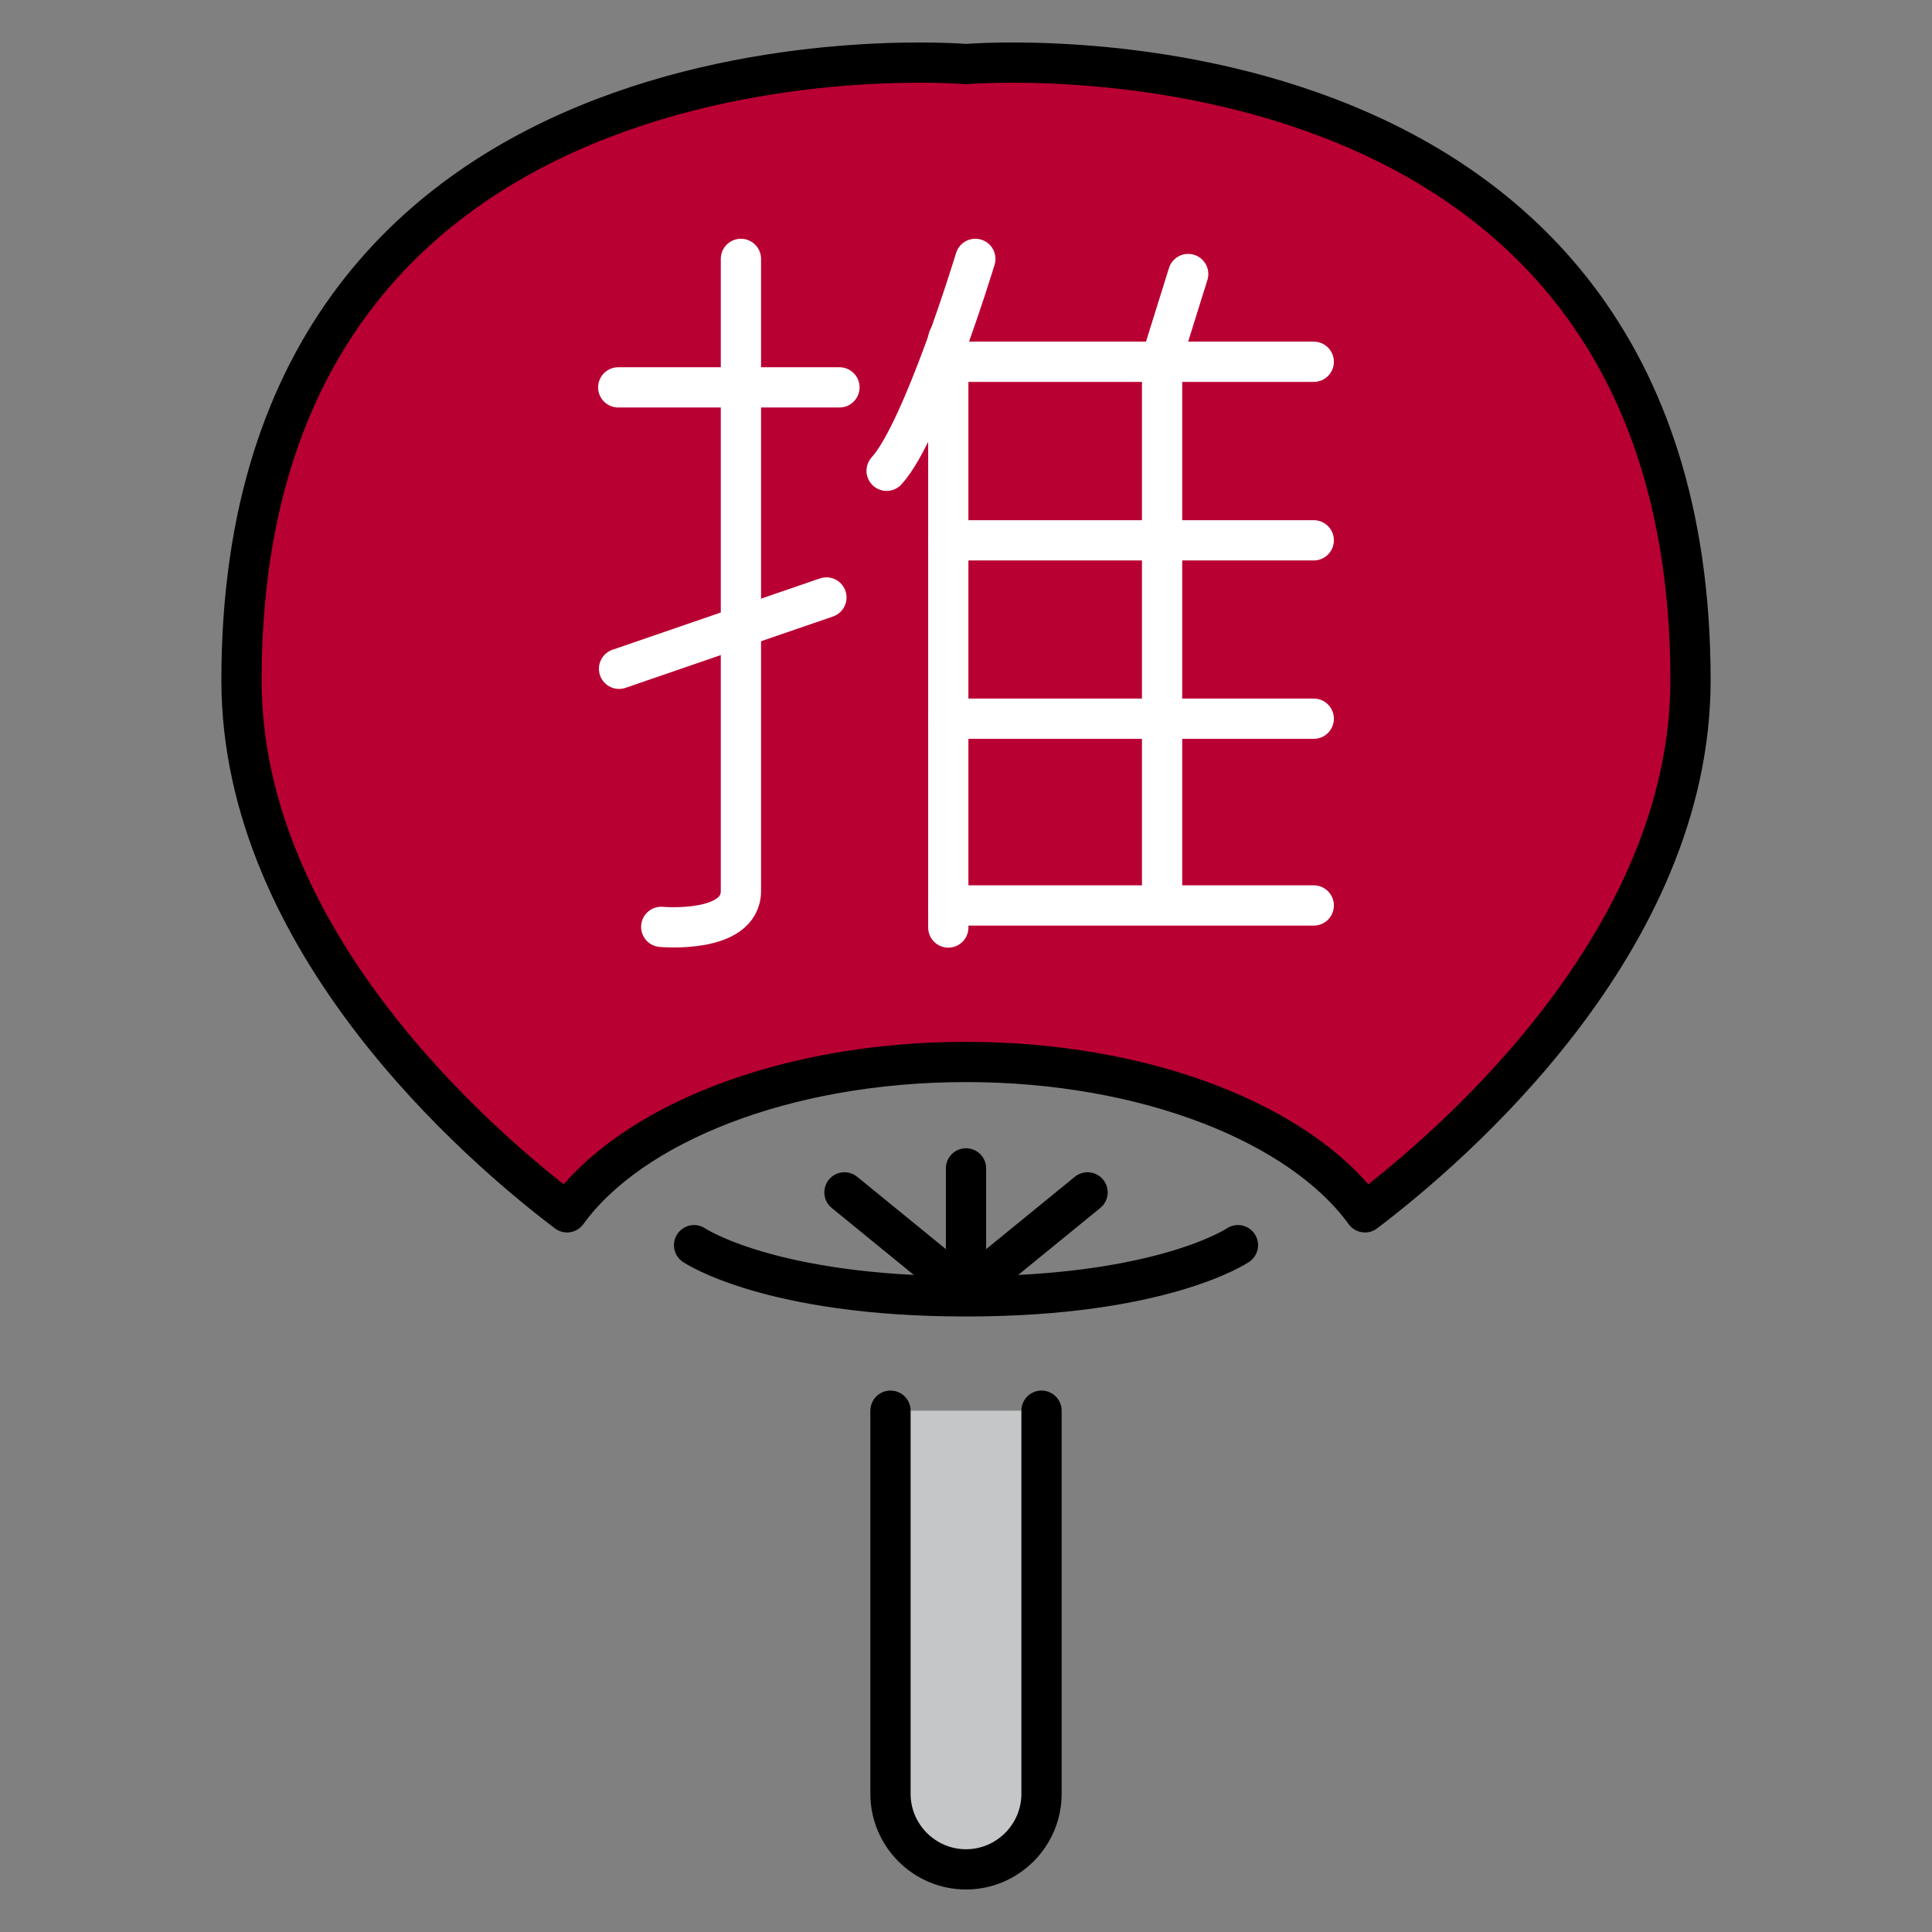
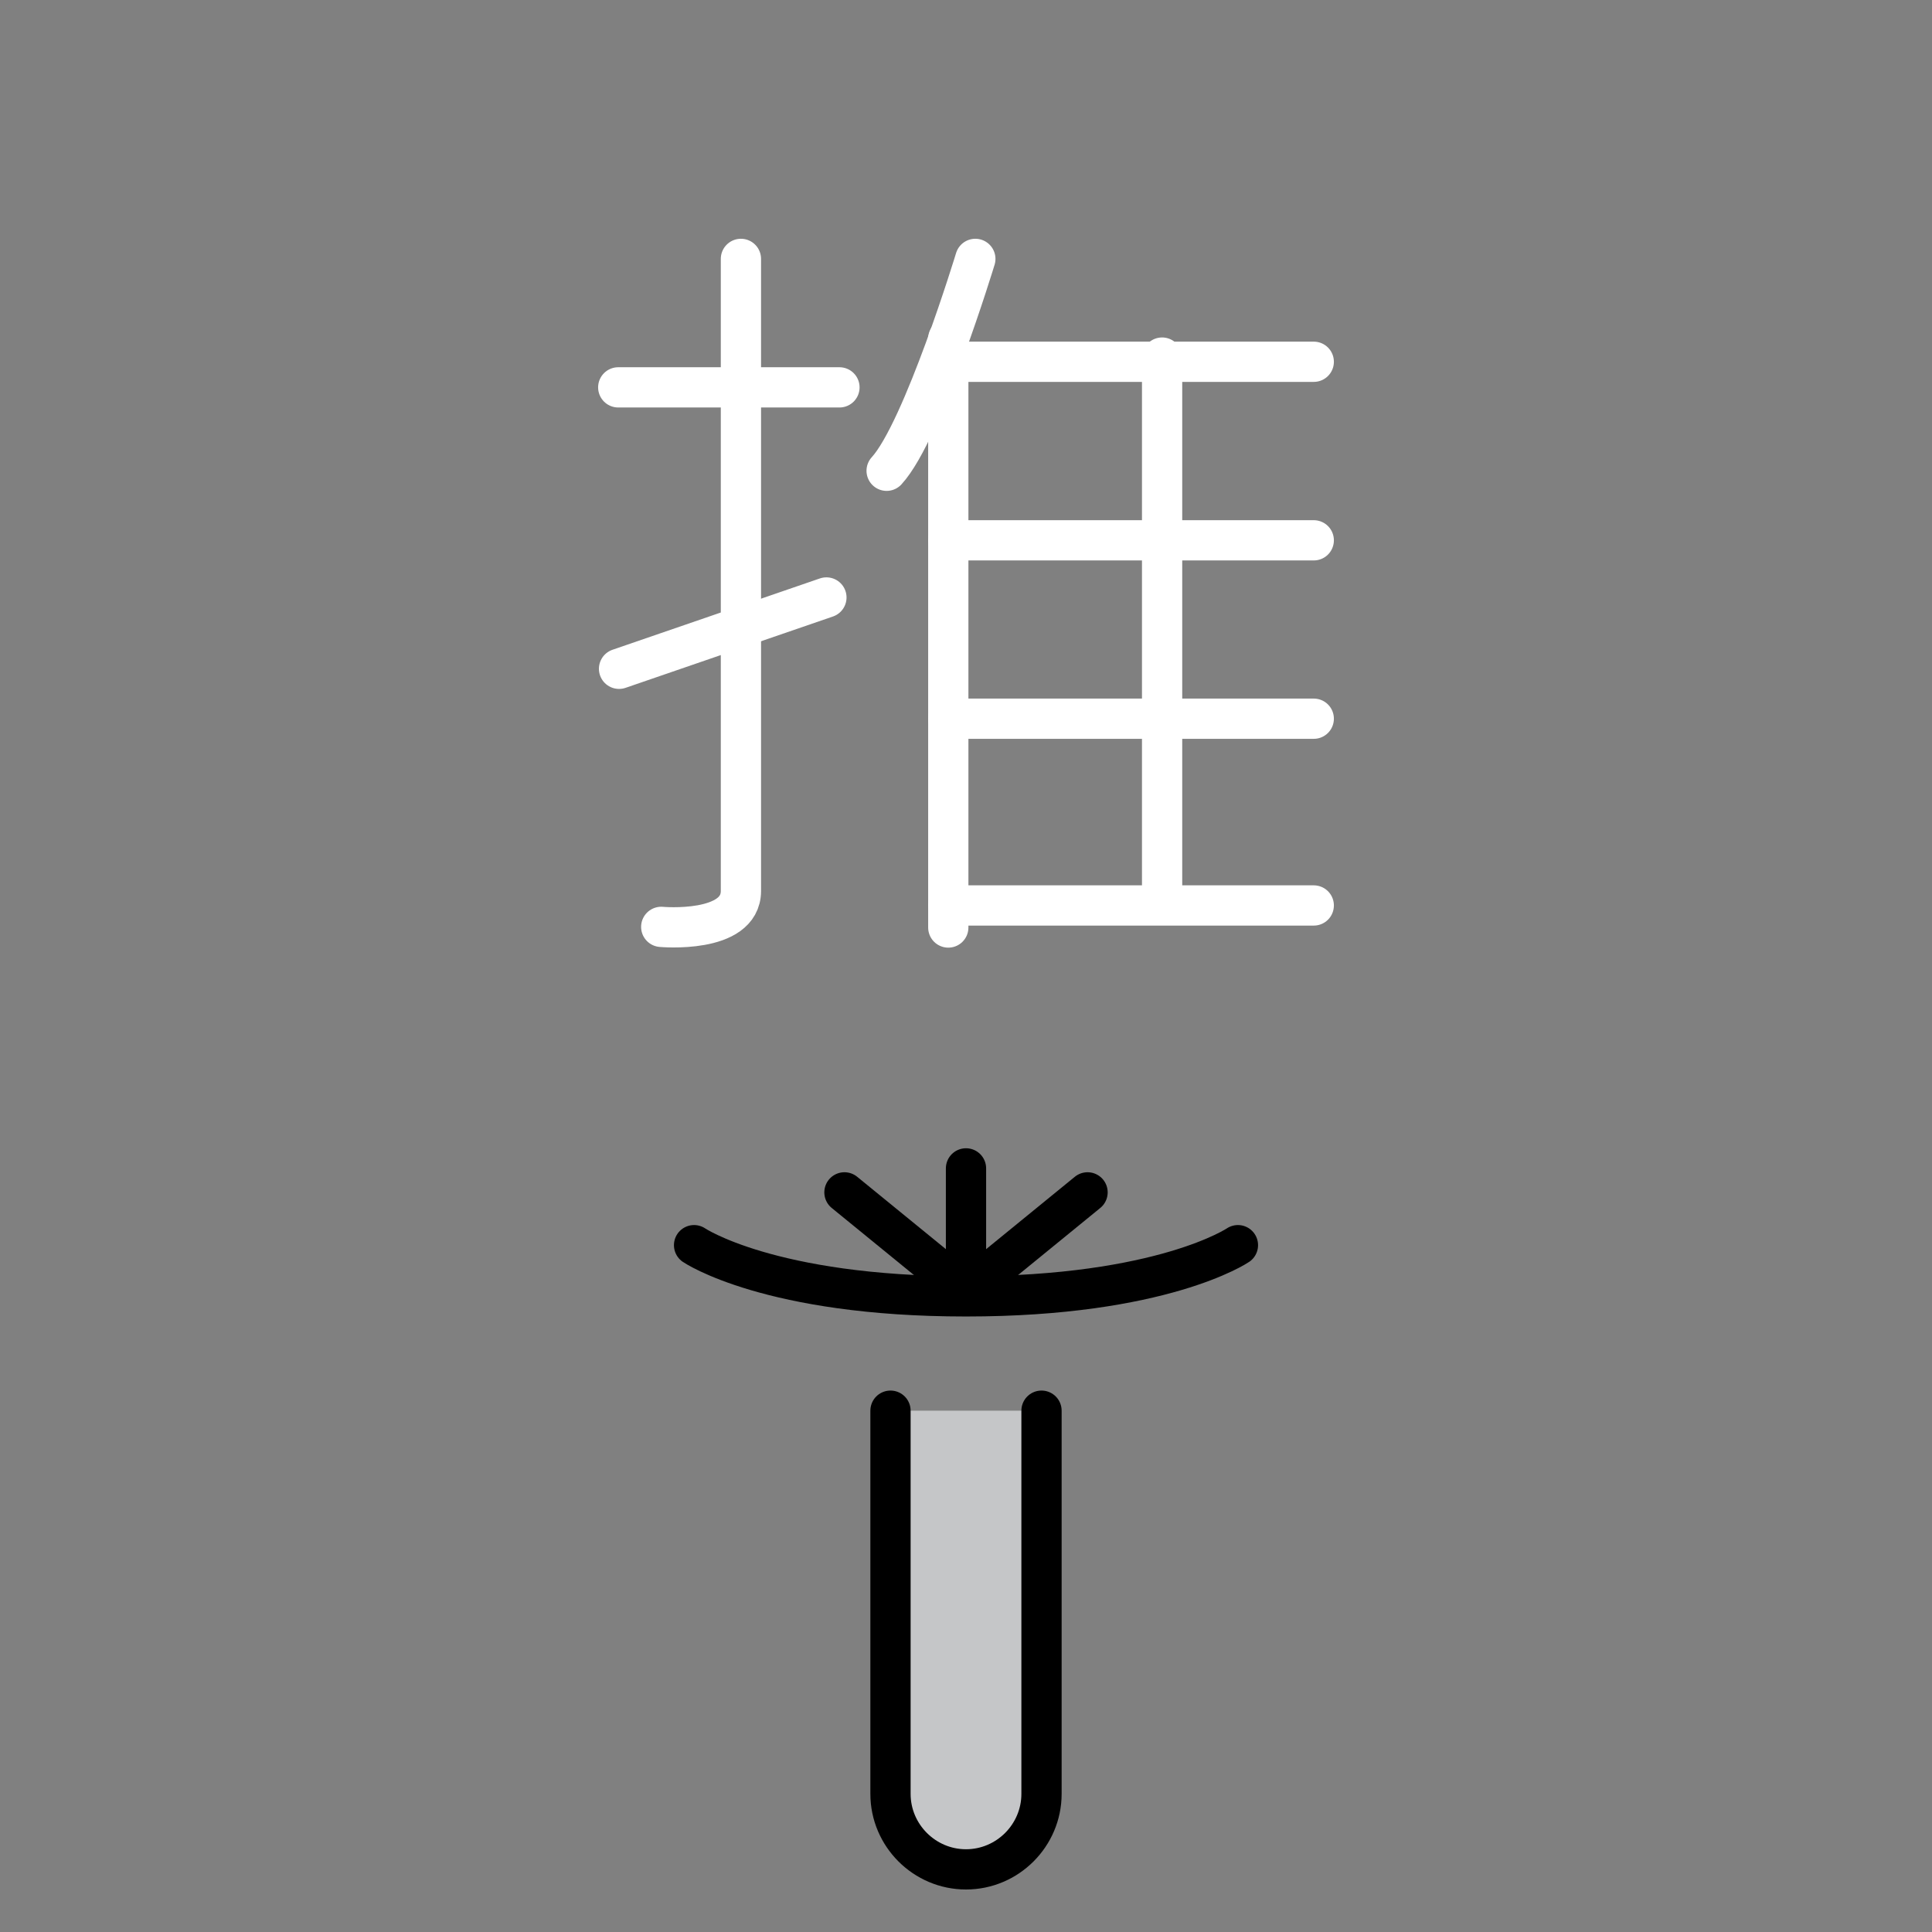
<svg xmlns="http://www.w3.org/2000/svg" id="_レイヤー_2" viewBox="0 0 120 120">
  <rect x="0" y="0" width="120" height="120" fill="#808080" stroke="none" />
  <defs>
    <style>.cls-1,.cls-2,.cls-3{fill:none;}.cls-2,.cls-4,.cls-5{stroke:#000;}.cls-2,.cls-4,.cls-5,.cls-3{stroke-linecap:round;stroke-linejoin:round;stroke-width:2.5px;}.cls-4{fill:#c5c6c8;}.cls-5{fill:#b90033;}.cls-3{stroke:#fff;}.cls-6{clip-path:url(#clippath);}</style>
    <clipPath id="clippath">
      <rect class="cls-1" width="120" height="120" />
    </clipPath>
  </defs>
  <g id="_レイヤー_1-2">
    <g class="cls-6">
-       <path class="cls-5" d="M60,3.98S15,.13,15,42.25c0,16.24,14.81,28.95,20.22,33.05,3.97-5.48,13.56-9.34,24.78-9.34s20.81,3.87,24.78,9.34c5.42-4.11,20.22-16.81,20.22-33.05C105,.13,60,3.98,60,3.98Z" />
      <path class="cls-4" d="M64.69,87.62v23.8c0,2.58-2.11,4.69-4.69,4.69h0c-2.58,0-4.69-2.11-4.69-4.69v-23.8" />
      <path class="cls-2" d="M76.89,77.34s-4.68,3.18-16.89,3.18-16.89-3.18-16.89-3.18" />
      <polyline class="cls-2" points="67.55 74.06 60 80.22 52.45 74.06" />
      <line class="cls-2" x1="60" y1="80.22" x2="60" y2="72.57" />
      <line class="cls-3" x1="38.4" y1="24.06" x2="52.14" y2="24.06" />
      <path class="cls-3" d="M46.02,16.08v39.26c0,2.68-4.95,2.23-4.95,2.23" />
      <line class="cls-3" x1="38.45" y1="41.54" x2="51.33" y2="37.11" />
      <path class="cls-3" d="M60.58,16.08s-3.25,10.7-5.51,13.16" />
      <line class="cls-3" x1="58.9" y1="22.47" x2="81.6" y2="22.47" />
      <line class="cls-3" x1="58.9" y1="33.56" x2="81.6" y2="33.56" />
      <line class="cls-3" x1="58.9" y1="44.64" x2="81.6" y2="44.64" />
      <line class="cls-3" x1="58.9" y1="56.24" x2="81.6" y2="56.24" />
      <line class="cls-3" x1="58.9" y1="21.03" x2="58.9" y2="57.61" />
-       <line class="cls-3" x1="73.8" y1="17.02" x2="72.18" y2="22.21" />
      <line class="cls-3" x1="72.18" y1="22.21" x2="72.18" y2="55.47" />
    </g>
  </g>
</svg>